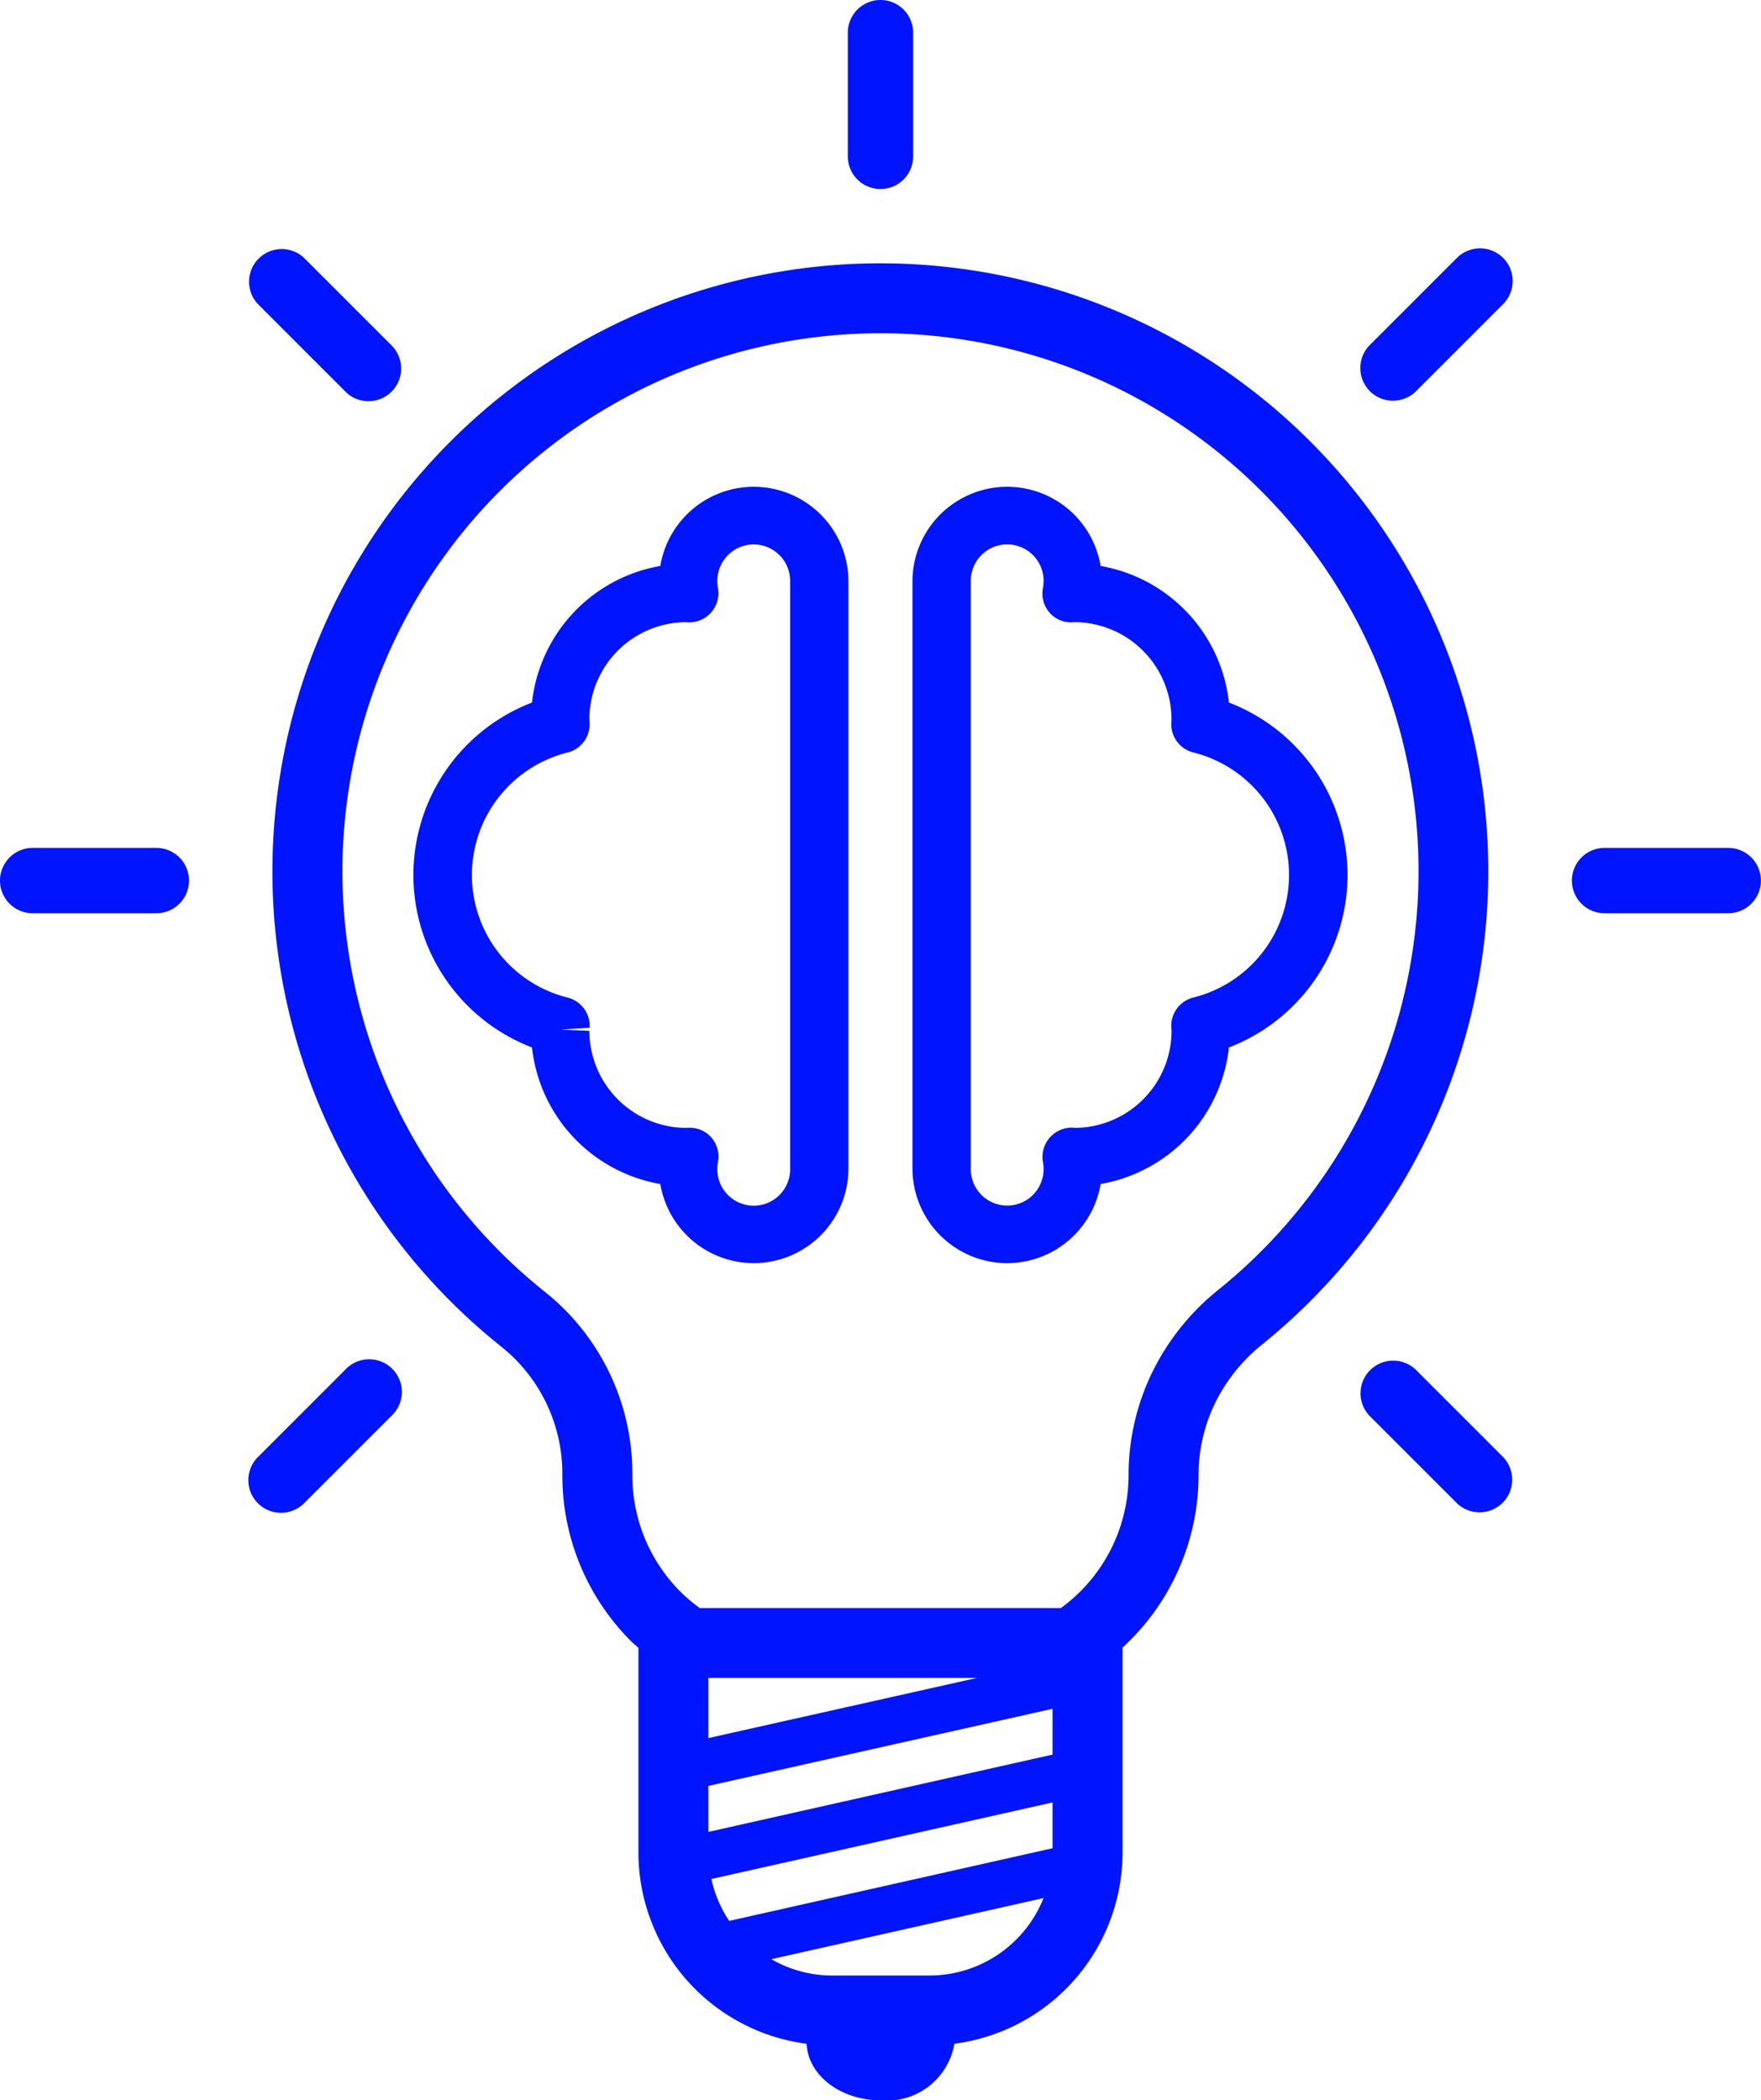
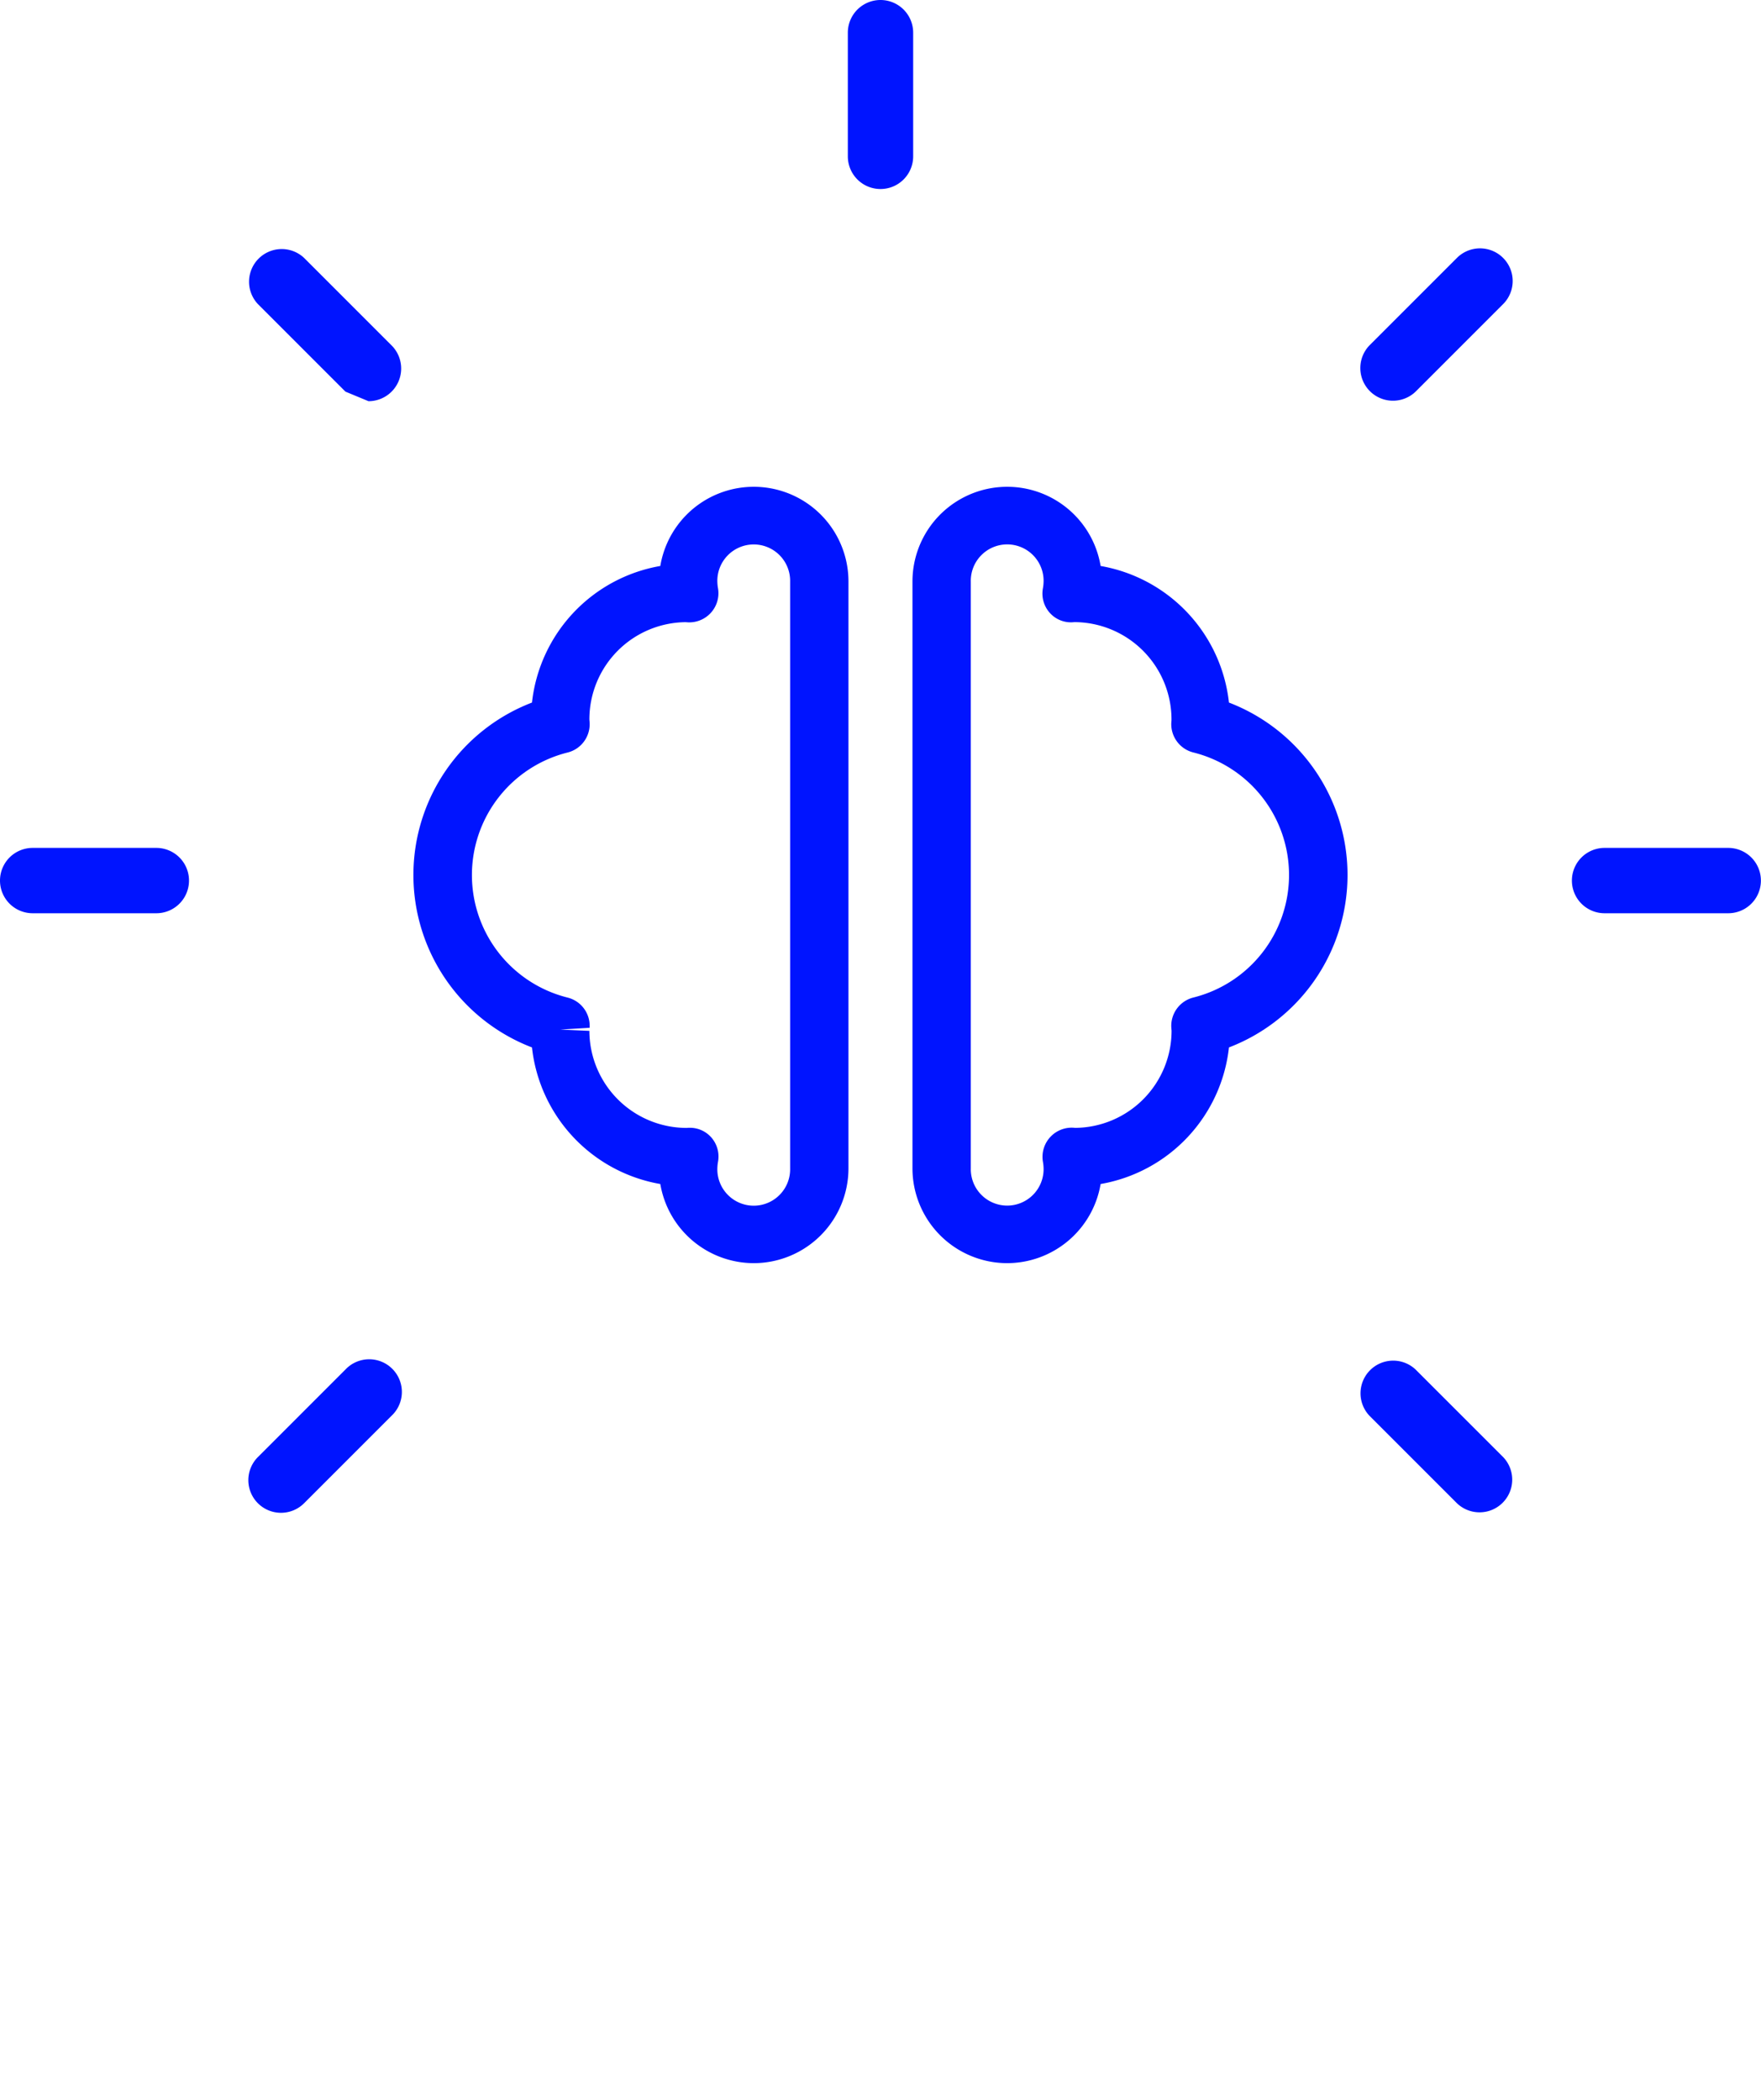
<svg xmlns="http://www.w3.org/2000/svg" width="75.468" height="90" viewBox="0 0 75.468 90">
  <g id="noun_innovation_2053550" transform="translate(-12.266 -5)">
    <g id="Group_14" data-name="Group 14">
      <path id="Path_51" data-name="Path 51" d="M44.57,59.128a4.064,4.064,0,0,0,4.057-4.062V29.924a4.059,4.059,0,0,0-8.063-.671,6.681,6.681,0,0,0-5.5,5.853,7.913,7.913,0,0,0,0,14.778,6.682,6.682,0,0,0,5.5,5.853A4.068,4.068,0,0,0,44.57,59.128Zm-2.878-5.795a4.171,4.171,0,0,1-4.168-4.159l-1.249-.055,1.259-.077a1.25,1.25,0,0,0-.946-1.295,5.412,5.412,0,0,1,0-10.5,1.25,1.25,0,0,0,.946-1.295c0-.007-.01-.115-.01-.123a4.166,4.166,0,0,1,4.135-4.168,1.25,1.25,0,0,0,1.381-1.431,1.923,1.923,0,0,1-.032-.3,1.56,1.56,0,1,1,3.119,0V55.066a1.56,1.56,0,1,1-3.119,0,1.91,1.91,0,0,1,.032-.3,1.24,1.24,0,0,0-.32-1.057,1.219,1.219,0,0,0-.884-.382A1.425,1.425,0,0,0,41.692,53.333Z" fill="#0014ff" />
      <path id="Path_52" data-name="Path 52" d="M55.427,59.128a4.067,4.067,0,0,0,4.006-3.391,6.681,6.681,0,0,0,5.5-5.853,7.913,7.913,0,0,0,0-14.778,6.682,6.682,0,0,0-5.5-5.853,4.059,4.059,0,0,0-8.063.671V55.067A4.063,4.063,0,0,0,55.427,59.128Zm-1.557-29.2a1.56,1.56,0,1,1,3.119,0,1.91,1.91,0,0,1-.032.3,1.238,1.238,0,0,0,.32,1.058,1.213,1.213,0,0,0,1.028.373,4.177,4.177,0,0,1,4.166,4.2c0,.011-.007.091-.008.1a1.25,1.25,0,0,0,.947,1.286,5.412,5.412,0,0,1,0,10.5,1.251,1.251,0,0,0-.947,1.286c0,.011.01.121.011.132a4.166,4.166,0,0,1-4.134,4.168,1.251,1.251,0,0,0-1.383,1.431,1.935,1.935,0,0,1,.032.3,1.56,1.56,0,1,1-3.119,0V29.924Z" fill="#0014ff" />
-       <path id="Path_53" data-name="Path 53" d="M53.167,92.578a8.275,8.275,0,0,0,7.207-8.192V75.6a10.026,10.026,0,0,0,3.257-7.4,7.043,7.043,0,0,1,.707-3.074,7.411,7.411,0,0,1,2-2.5,26.053,26.053,0,1,0-32.592.077,6.972,6.972,0,0,1,2.62,5.5,10.031,10.031,0,0,0,2.96,7.14c.1.1.2.177.3.267v8.777a8.276,8.276,0,0,0,7.207,8.192C46.893,93.923,48.282,95,50,95A2.929,2.929,0,0,0,53.167,92.578Zm-1.061-2.924H47.89a5.208,5.208,0,0,1-2.567-.7l11.665-2.619A5.265,5.265,0,0,1,52.106,89.654Zm-9.483-8.125,14.751-3.305v1.963L42.623,83.5Zm0-2.049V76.9H54.141Zm.129,6.038,14.622-3.281V84.2L43.515,87.314A5.261,5.261,0,0,1,42.752,85.518ZM35.616,60.356A23.055,23.055,0,0,1,48.479,19.331,23.049,23.049,0,0,1,64.454,60.29a10.393,10.393,0,0,0-2.81,3.517,10.067,10.067,0,0,0-1.013,4.4,7.042,7.042,0,0,1-2.9,5.7H42.253a6.961,6.961,0,0,1-.806-.679A7.053,7.053,0,0,1,39.366,68.2,9.953,9.953,0,0,0,35.616,60.356Z" fill="#0014ff" />
      <path id="Path_54" data-name="Path 54" d="M13.666,41.334a1.4,1.4,0,0,0,0,2.8h5.3a1.4,1.4,0,0,0,0-2.8Z" fill="#0014ff" />
      <path id="Path_55" data-name="Path 55" d="M81.03,41.334a1.4,1.4,0,1,0,0,2.8h5.3a1.4,1.4,0,1,0,0-2.8Z" fill="#0014ff" />
-       <path id="Path_56" data-name="Path 56" d="M28.059,22.192a1.4,1.4,0,0,0,.99-2.389l-3.75-3.75a1.4,1.4,0,0,0-1.979,1.979l3.75,3.75A1.387,1.387,0,0,0,28.059,22.192Z" fill="#0014ff" />
+       <path id="Path_56" data-name="Path 56" d="M28.059,22.192a1.4,1.4,0,0,0,.99-2.389l-3.75-3.75a1.4,1.4,0,0,0-1.979,1.979l3.75,3.75Z" fill="#0014ff" />
      <path id="Path_57" data-name="Path 57" d="M72.931,63.686a1.4,1.4,0,0,0-1.979,1.979l3.75,3.75a1.4,1.4,0,0,0,1.98-1.979Z" fill="#0014ff" />
      <path id="Path_58" data-name="Path 58" d="M23.318,69.416a1.4,1.4,0,0,0,1.98,0l3.75-3.75a1.4,1.4,0,1,0-1.979-1.979l-3.75,3.75A1.4,1.4,0,0,0,23.318,69.416Z" fill="#0014ff" />
      <path id="Path_59" data-name="Path 59" d="M76.682,16.052a1.4,1.4,0,0,0-1.979,0l-3.75,3.75a1.4,1.4,0,0,0,1.98,1.979l3.75-3.75A1.4,1.4,0,0,0,76.682,16.052Z" fill="#0014ff" />
      <path id="Path_60" data-name="Path 60" d="M48.6,6.4v5.3a1.4,1.4,0,0,0,2.8,0V6.4a1.4,1.4,0,0,0-2.8,0Z" fill="#0014ff" />
    </g>
  </g>
</svg>